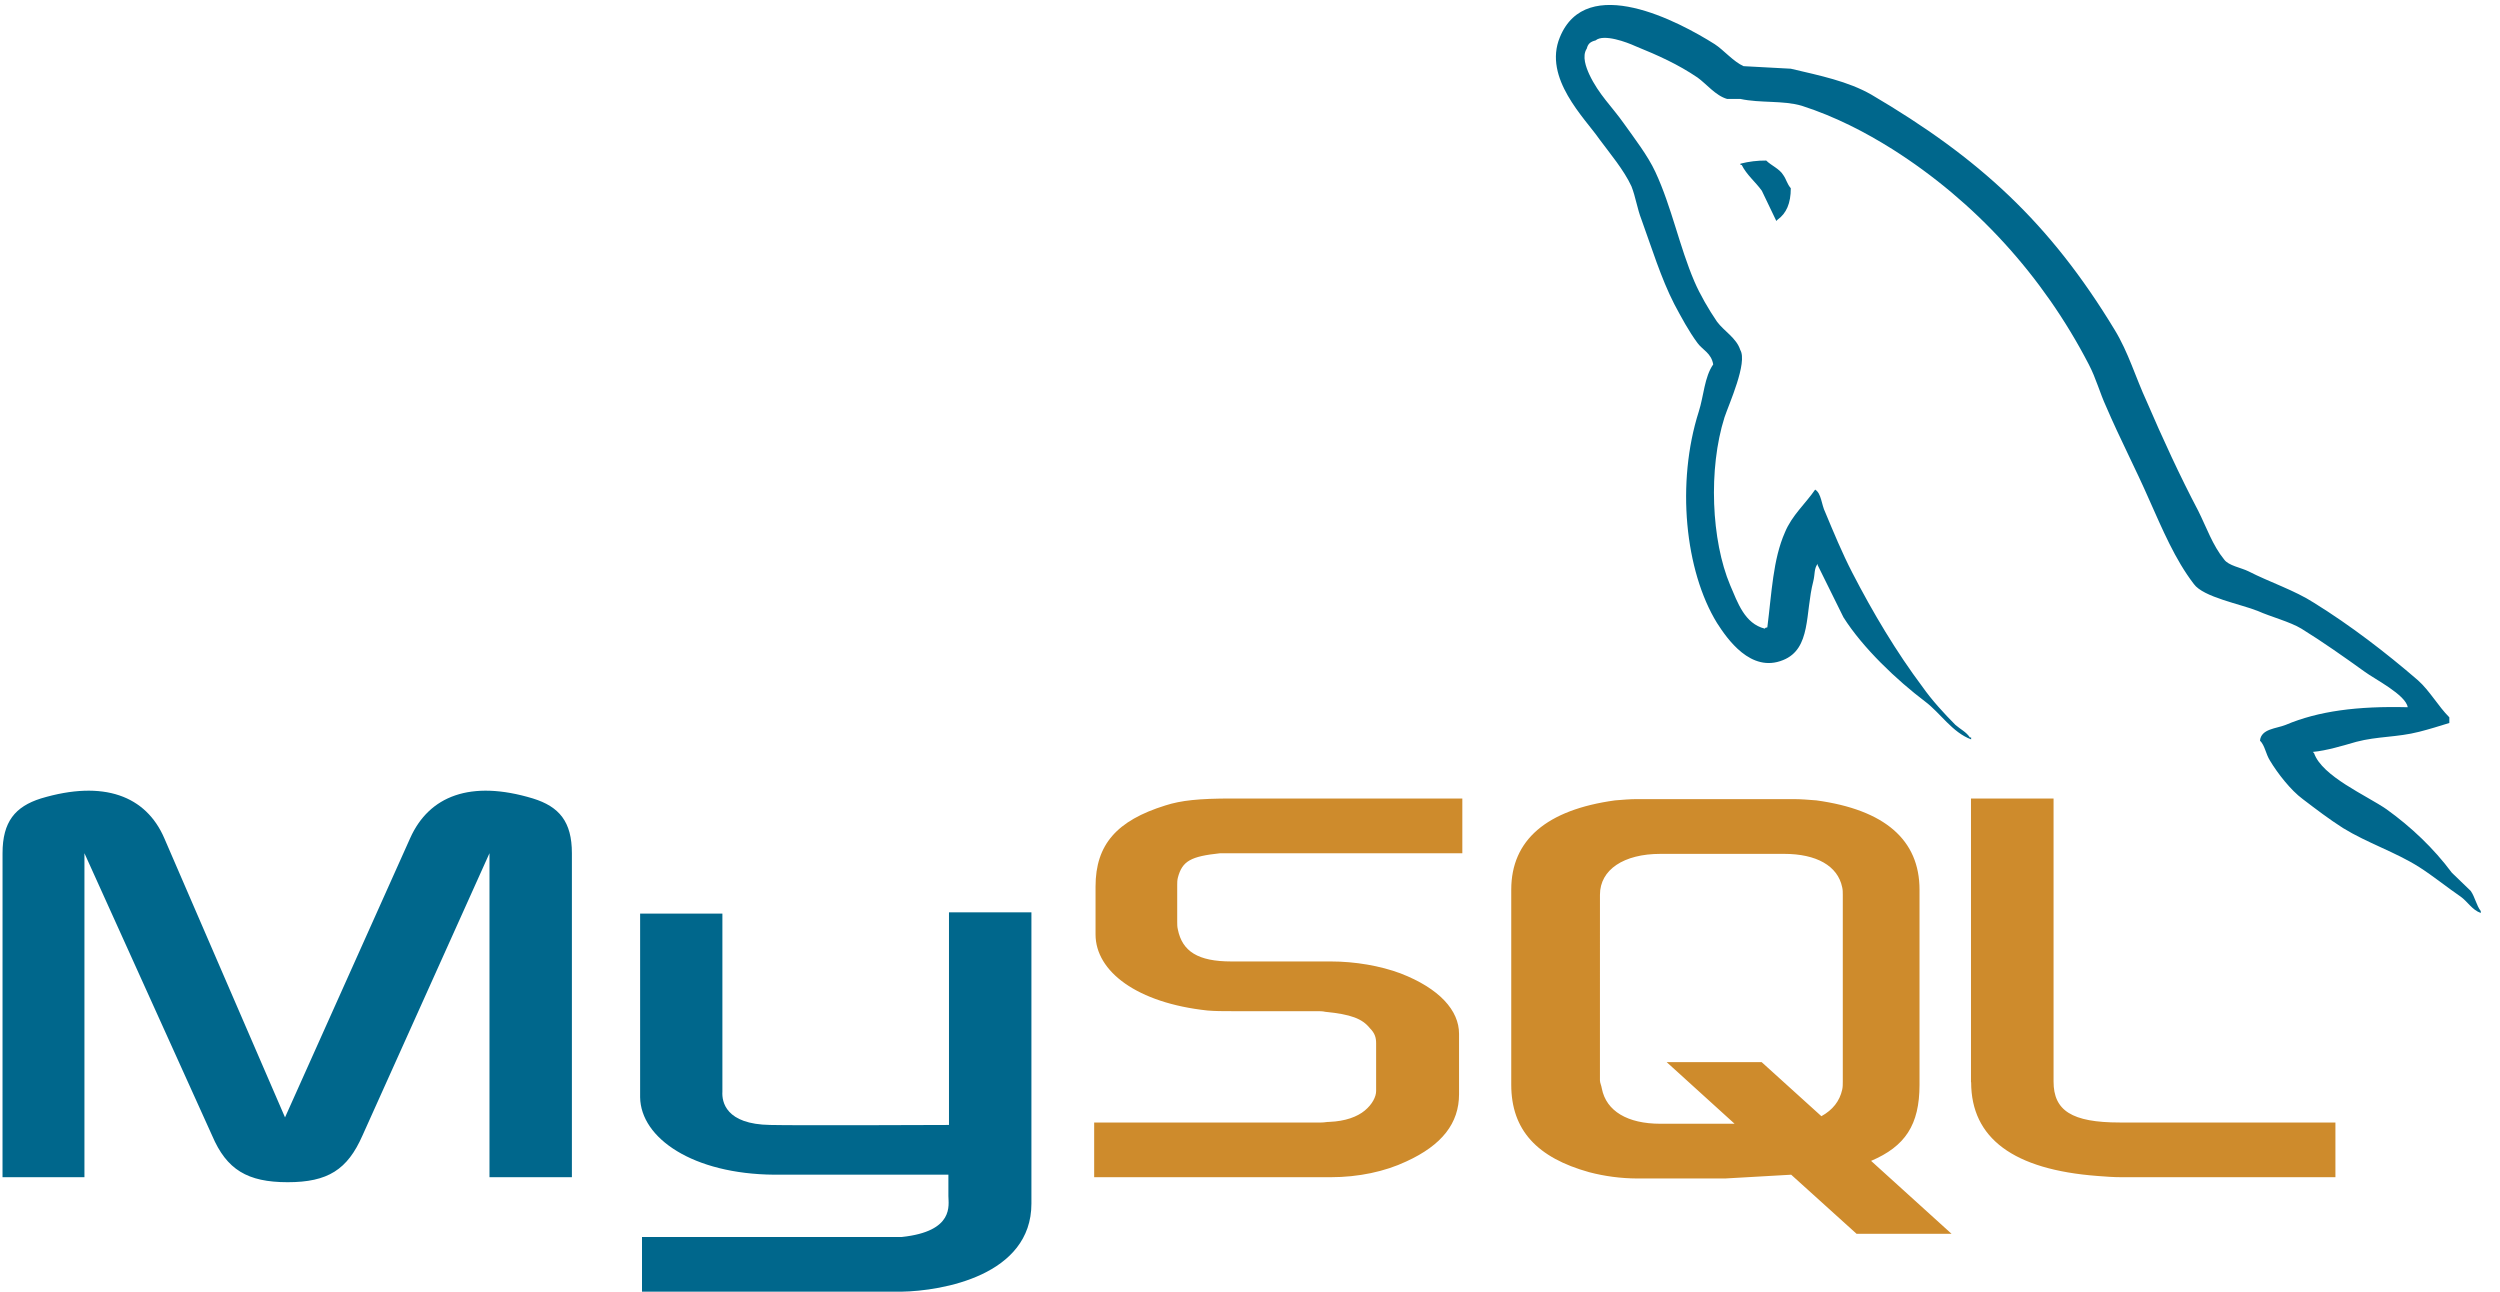
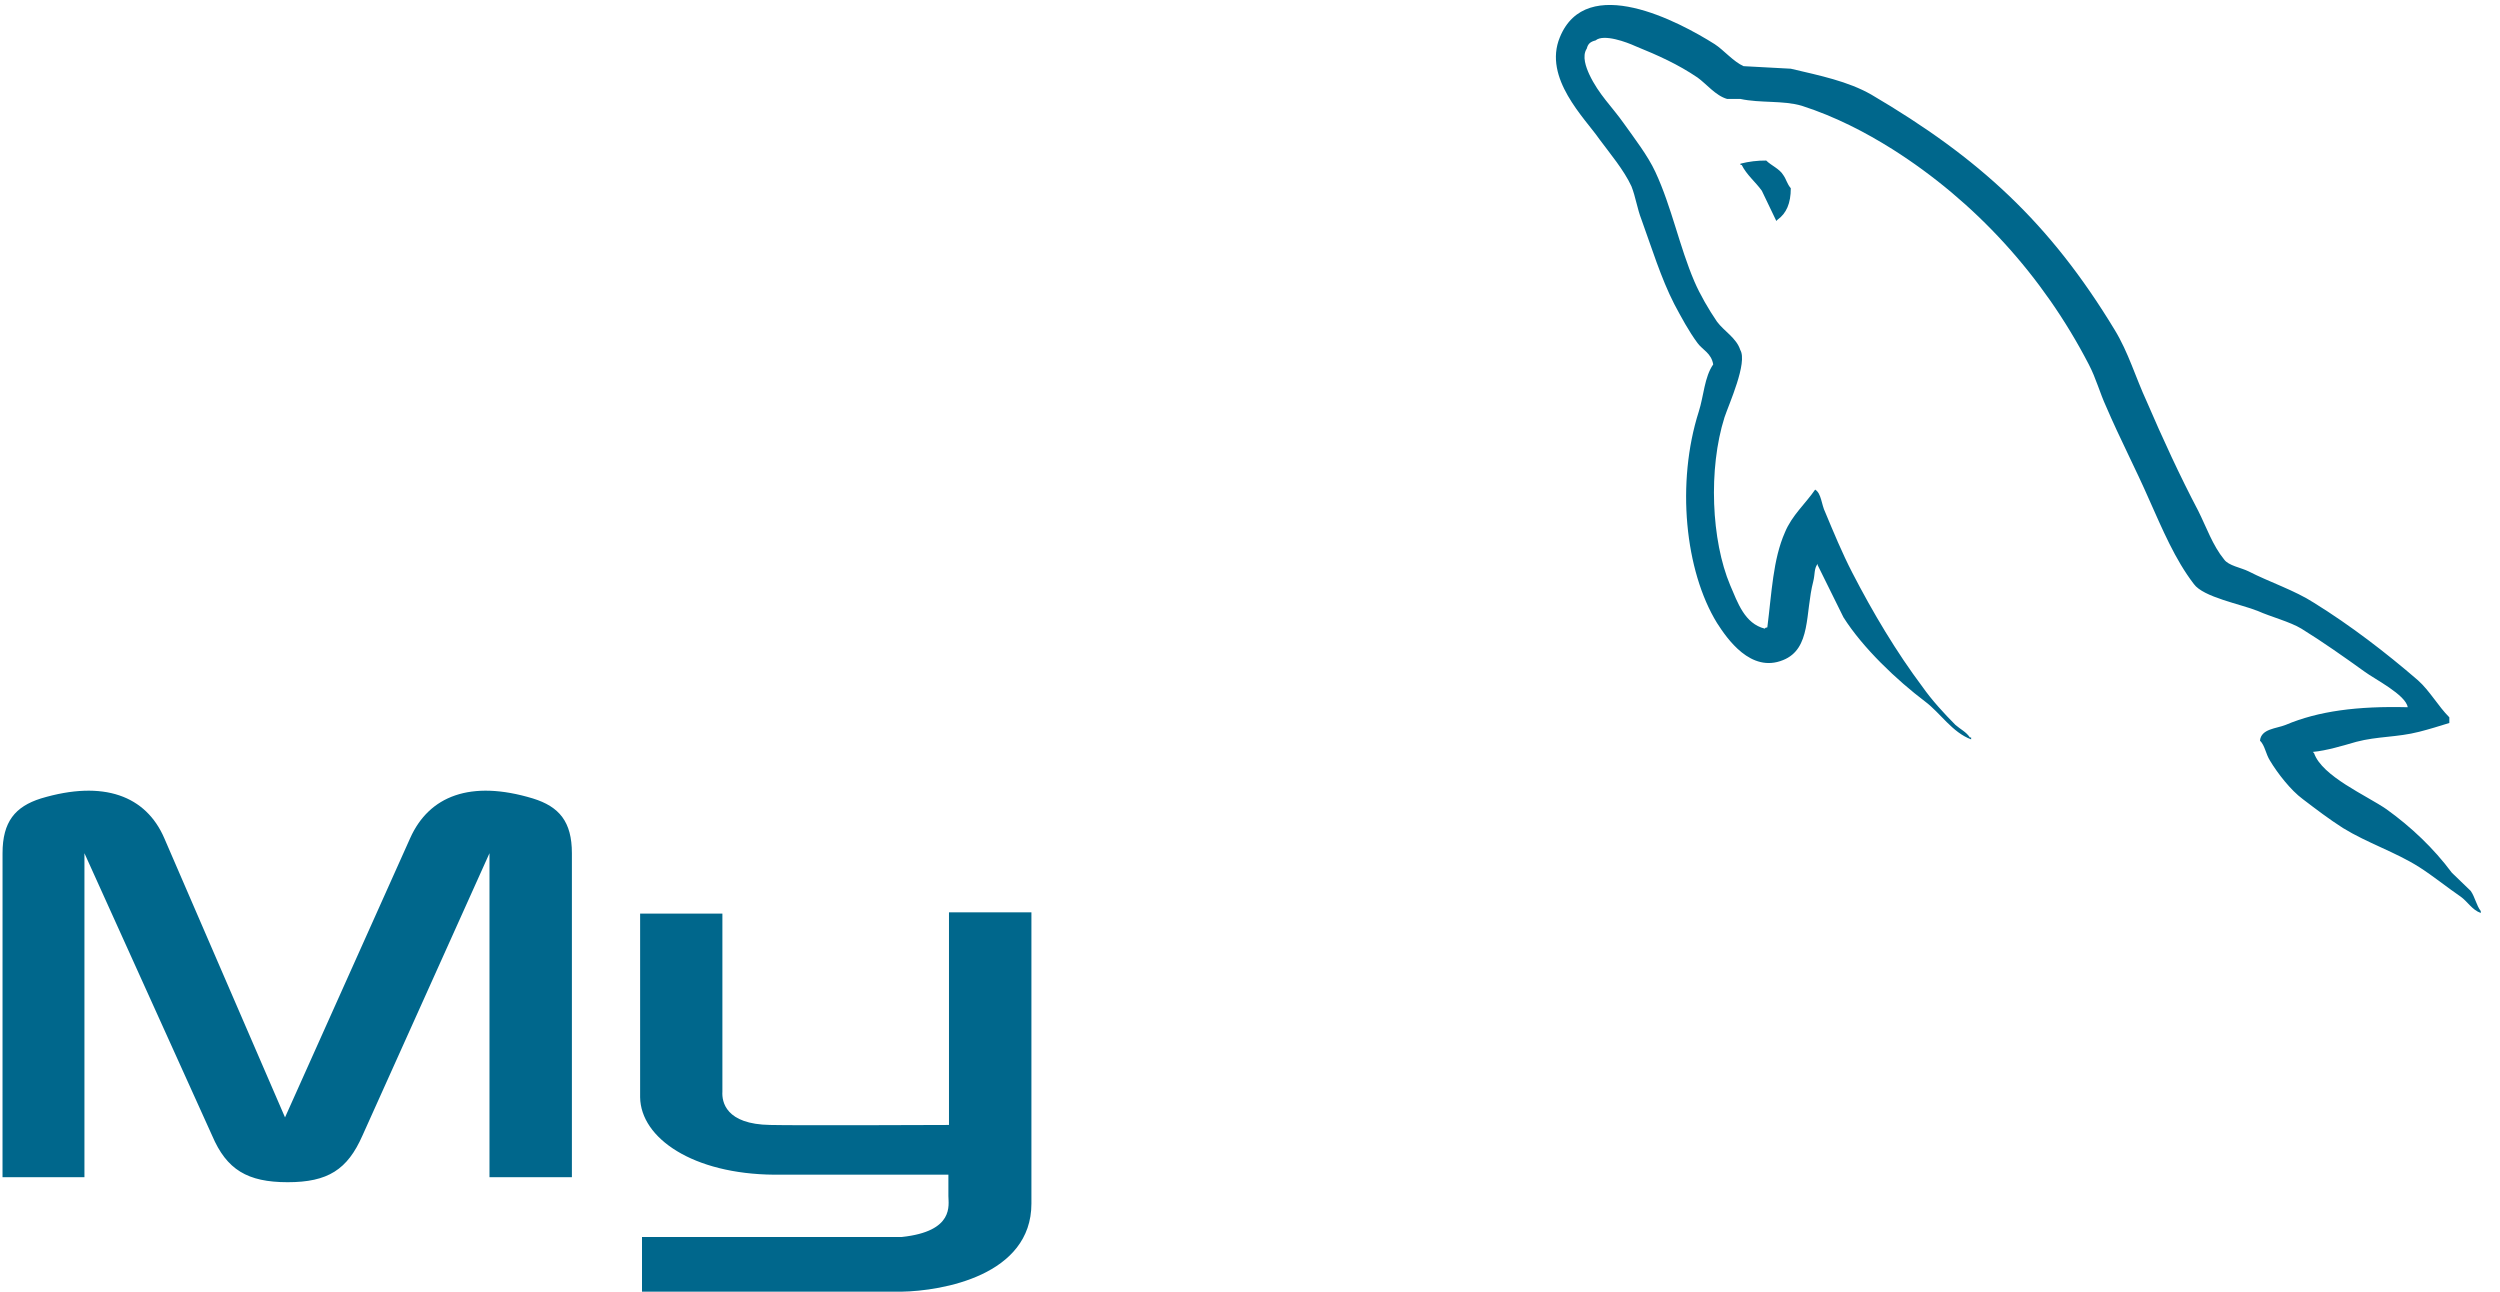
<svg xmlns="http://www.w3.org/2000/svg" width="120" height="62" viewBox="0 0 120 62" fill="none">
  <path fill-rule="evenodd" clip-rule="evenodd" d="M0.128 56.505H4.053V40.954L10.184 54.513C10.879 56.142 11.876 56.746 13.808 56.746C15.739 56.746 16.677 56.142 17.395 54.513L23.495 40.954V56.505H27.451V40.954C27.451 39.444 26.847 38.718 25.578 38.326C22.589 37.42 20.596 38.205 19.69 40.227L13.681 53.635L7.883 40.227C7.007 38.205 4.983 37.42 1.964 38.326C0.725 38.718 0.122 39.444 0.122 40.954L0.121 56.505H0.128ZM30.719 43.853H34.675V52.399C34.645 52.881 34.826 53.969 36.976 53.998C38.093 54.029 45.492 53.998 45.551 53.998V43.792H49.508V57.773C49.508 61.216 45.243 61.97 43.256 62.001H30.816V59.375H43.288C45.825 59.103 45.523 57.835 45.523 57.412V56.385H37.157C33.262 56.354 30.755 54.633 30.726 52.67V43.851L30.719 43.853ZM115.575 33.947C113.16 33.886 111.286 34.129 109.716 34.793C109.264 34.976 108.539 34.976 108.479 35.549C108.721 35.789 108.75 36.182 108.962 36.515C109.324 37.12 109.959 37.934 110.532 38.356C111.167 38.84 111.801 39.323 112.464 39.746C113.642 40.47 114.97 40.893 116.118 41.618C116.782 42.041 117.446 42.584 118.111 43.038C118.449 43.279 118.654 43.672 119.077 43.823V43.731C118.866 43.461 118.805 43.068 118.595 42.765C118.292 42.464 117.99 42.191 117.688 41.89C116.813 40.712 115.725 39.685 114.547 38.84C113.581 38.175 111.468 37.27 111.075 36.153L111.016 36.092C111.679 36.031 112.464 35.79 113.099 35.608C114.126 35.337 115.062 35.397 116.118 35.126C116.602 35.004 117.084 34.853 117.568 34.703V34.432C117.025 33.888 116.632 33.163 116.059 32.651C114.519 31.322 112.827 30.023 111.075 28.936C110.139 28.332 108.931 27.939 107.935 27.427C107.571 27.245 106.968 27.155 106.757 26.853C106.212 26.189 105.911 25.313 105.519 24.527C104.643 22.866 103.797 21.025 103.043 19.273C102.499 18.095 102.166 16.918 101.503 15.831C98.392 10.697 95.01 7.587 89.816 4.537C88.699 3.902 87.37 3.63 85.958 3.298L83.693 3.176C83.209 2.965 82.727 2.391 82.304 2.119C80.582 1.032 76.143 -1.323 74.874 1.787C74.058 3.75 76.082 5.683 76.769 6.679C77.284 7.374 77.947 8.159 78.31 8.944C78.513 9.457 78.581 10.001 78.793 10.545C79.275 11.873 79.729 13.354 80.363 14.592C80.701 15.226 81.057 15.892 81.48 16.465C81.722 16.797 82.144 16.948 82.234 17.492C81.811 18.096 81.782 19.001 81.541 19.757C80.453 23.17 80.876 27.397 82.416 29.903C82.9 30.657 84.04 32.319 85.588 31.684C86.947 31.14 86.643 29.419 87.036 27.909C87.127 27.547 87.066 27.306 87.247 27.063V27.124L88.486 29.631C89.422 31.11 91.053 32.651 92.411 33.678C93.135 34.221 93.709 35.158 94.615 35.49V35.398H94.555C94.374 35.128 94.102 35.006 93.86 34.795C93.317 34.251 92.713 33.587 92.29 32.983C91.022 31.292 89.906 29.419 88.909 27.487C88.425 26.551 88.002 25.524 87.611 24.588C87.428 24.225 87.428 23.681 87.127 23.501C86.673 24.165 86.01 24.74 85.676 25.555C85.102 26.853 85.043 28.453 84.832 30.114C84.71 30.145 84.764 30.114 84.71 30.175C83.745 29.934 83.412 28.937 83.049 28.092C82.144 25.948 81.992 22.506 82.777 20.029C82.989 19.395 83.895 17.402 83.533 16.798C83.351 16.224 82.748 15.892 82.415 15.439C82.023 14.865 81.601 14.141 81.329 13.507C80.605 11.815 80.243 9.943 79.457 8.252C79.093 7.467 78.46 6.651 77.946 5.927C77.372 5.111 76.739 4.537 76.286 3.571C76.135 3.24 75.924 2.696 76.165 2.333C76.225 2.091 76.347 2.001 76.587 1.94C76.98 1.609 78.098 2.031 78.49 2.211C79.607 2.665 80.543 3.087 81.479 3.72C81.902 4.022 82.356 4.596 82.899 4.748H83.534C84.501 4.959 85.587 4.809 86.492 5.079C88.092 5.594 89.541 6.348 90.841 7.164C94.796 9.67 98.059 13.234 100.262 17.492C100.624 18.187 100.775 18.821 101.108 19.546C101.743 21.026 102.528 22.535 103.161 23.986C103.796 25.405 104.4 26.855 105.305 28.033C105.759 28.667 107.57 28.999 108.385 29.331C108.989 29.602 109.925 29.846 110.47 30.177C111.496 30.812 112.522 31.536 113.488 32.231C113.971 32.592 115.481 33.348 115.571 33.95L115.575 33.947ZM84.779 7.706C84.362 7.702 83.946 7.753 83.542 7.856V7.917H83.602C83.843 8.401 84.266 8.733 84.568 9.156L85.263 10.606L85.323 10.545C85.746 10.243 85.958 9.76 85.958 9.035C85.776 8.824 85.747 8.612 85.596 8.401C85.414 8.099 85.022 7.948 84.779 7.707V7.706Z" fill="#00678C" />
-   <path fill-rule="evenodd" clip-rule="evenodd" d="M52.52 56.506H63.874C65.203 56.506 66.472 56.236 67.498 55.752C69.219 54.966 70.034 53.911 70.034 52.521V49.622C70.034 48.505 69.098 47.448 67.227 46.723C66.26 46.361 65.052 46.15 63.875 46.15H59.103C57.502 46.15 56.748 45.666 56.536 44.61C56.506 44.489 56.506 44.368 56.506 44.248V42.465C56.506 42.374 56.506 42.254 56.536 42.134C56.747 41.318 57.17 41.106 58.566 40.956H70.192V38.328H59.139C57.539 38.328 56.694 38.419 55.938 38.661C53.613 39.385 52.586 40.533 52.586 42.556V44.852C52.586 46.632 54.579 48.143 57.961 48.505C58.323 48.536 58.716 48.536 59.108 48.536H63.186C63.337 48.536 63.487 48.536 63.607 48.566C64.846 48.687 65.389 48.898 65.751 49.35C65.993 49.592 66.054 49.804 66.054 50.076V52.37C66.054 52.641 65.873 53.005 65.51 53.306C65.148 53.607 64.573 53.819 63.818 53.85C63.667 53.85 63.578 53.88 63.426 53.88H52.52V56.506ZM94.615 51.947C94.615 54.634 96.645 56.143 100.686 56.447C101.078 56.477 101.44 56.506 101.833 56.506H112.1V53.88H101.743C99.446 53.88 98.571 53.306 98.571 51.917V38.328H94.607V51.948L94.615 51.947ZM72.54 52.067V42.706C72.54 40.321 74.231 38.87 77.523 38.418C77.885 38.388 78.248 38.357 78.579 38.357H86.068C86.46 38.357 86.793 38.388 87.186 38.418C90.477 38.87 92.137 40.32 92.137 42.706V52.067C92.137 53.999 91.444 55.027 89.812 55.722L93.676 59.224H89.117L85.977 56.386L82.805 56.567H78.578C77.803 56.563 77.032 56.462 76.283 56.266C73.778 55.57 72.54 54.242 72.54 52.067ZM76.797 51.857C76.797 51.978 76.865 52.097 76.888 52.25C77.1 53.336 78.126 53.94 79.696 53.94H83.26L79.999 50.981H84.558L87.427 53.578C87.972 53.276 88.303 52.853 88.424 52.309C88.454 52.189 88.454 52.038 88.454 51.917V42.947C88.454 42.827 88.454 42.707 88.424 42.585C88.212 41.559 87.186 40.986 85.646 40.986H79.697C77.945 40.986 76.798 41.741 76.798 42.947L76.797 51.857Z" fill="#CE8B2C" />
</svg>